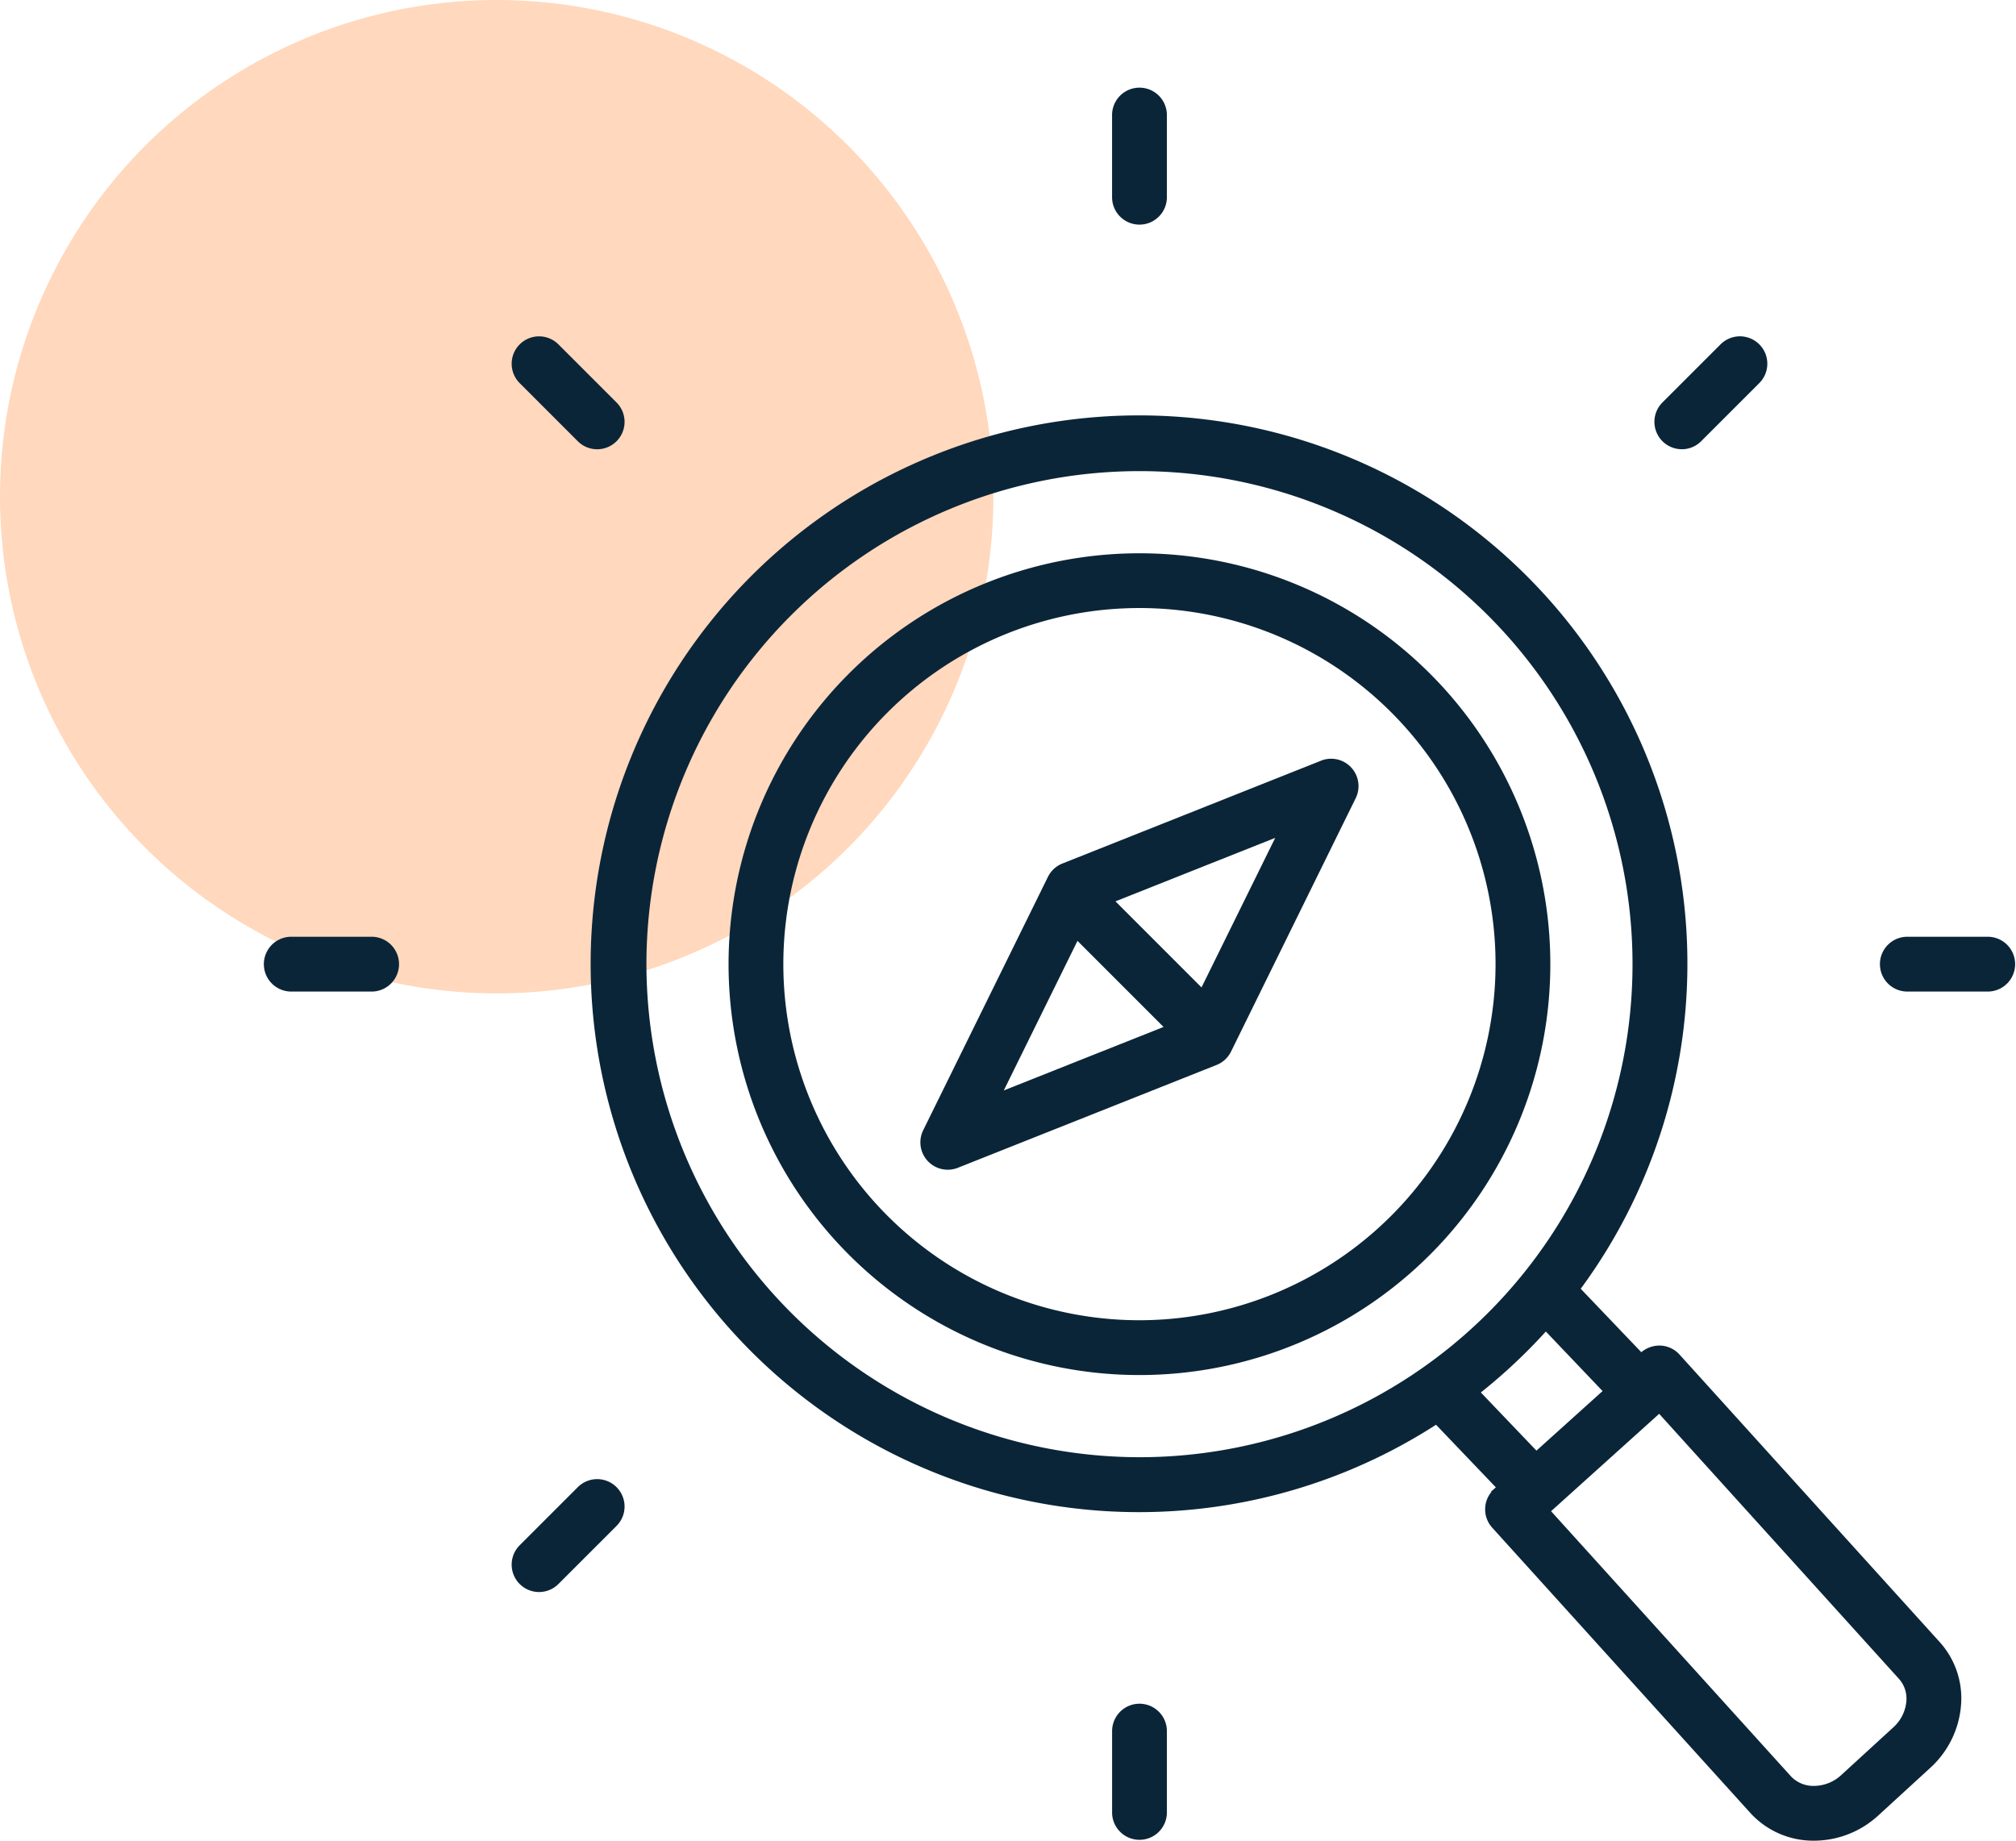
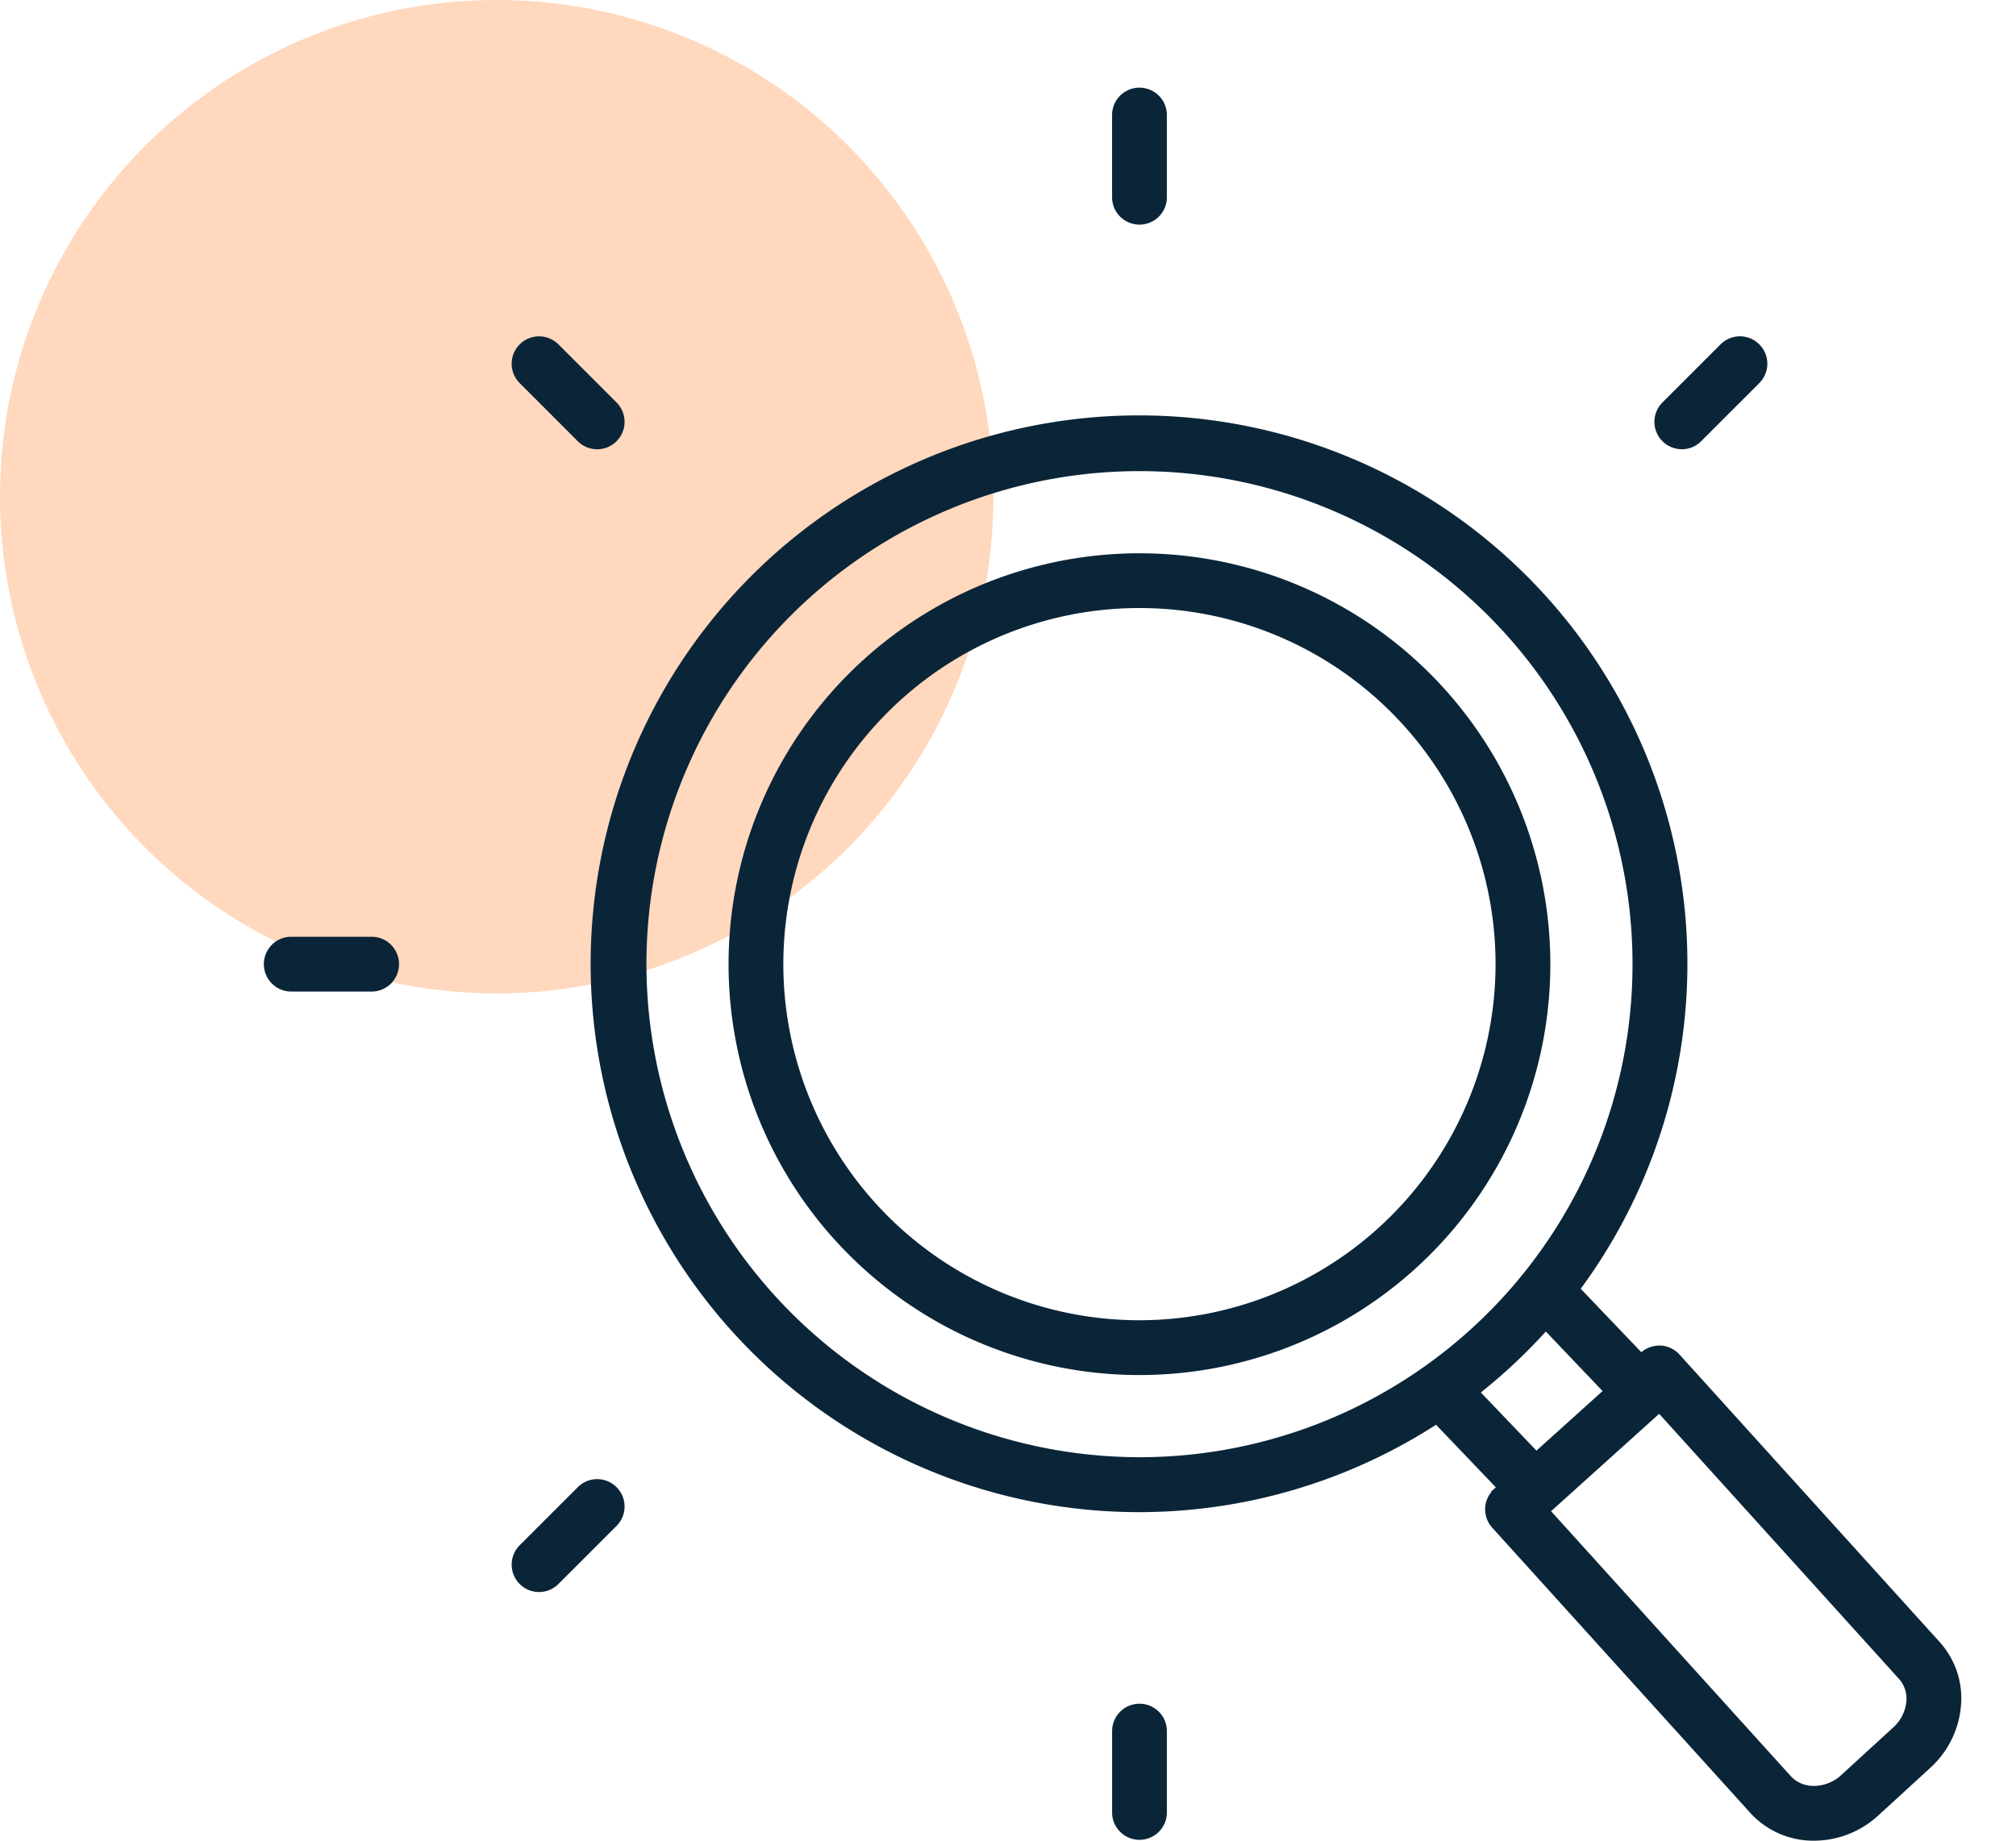
<svg xmlns="http://www.w3.org/2000/svg" width="69" height="63" viewBox="0 0 69 63">
  <defs>
    <style>
            .cls-2{fill:#0b2538}
        </style>
  </defs>
  <g id="data_image_svg_xml_8_" transform="translate(9 3)">
    <circle id="Ellipse_1664" cx="17" cy="17" r="17" fill="#ffb787" opacity="0.55" transform="translate(-9 -3)" />
    <path id="Path_12040" d="M62.938 4.688a.938.938 0 0 0 .938-.937V.938a.938.938 0 0 0-1.876 0V3.75a.938.938 0 0 0 .938.938z" class="cls-2" transform="translate(-32.938)" />
    <path id="Path_12041" d="M62.938 118a.938.938 0 0 0-.937.938v2.813a.938.938 0 0 0 1.875 0v-2.812a.938.938 0 0 0-.938-.939z" class="cls-2" transform="translate(-32.938 -62.688)" />
-     <path id="Path_12042" d="M121.75 62h-2.812a.938.938 0 0 0 0 1.875h2.813a.938.938 0 0 0 0-1.875z" class="cls-2" transform="translate(-62.688 -32.938)" />
    <path id="Path_12043" d="M3.75 62H.938a.938.938 0 0 0 0 1.875H3.75a.938.938 0 0 0 0-1.875z" class="cls-2" transform="translate(0 -32.938)" />
    <path id="Path_12044" d="M20.423 21.749a.937.937 0 1 0 1.326-1.326l-1.989-1.989a.937.937 0 0 0-1.326 1.326z" class="cls-2" transform="translate(-9.647 -9.647)" />
    <path id="Path_12045" d="M20.423 101.874l-1.989 1.989a.937.937 0 1 0 1.326 1.326l1.989-1.989a.937.937 0 1 0-1.326-1.326z" class="cls-2" transform="translate(-9.647 -53.974)" />
    <path id="Path_12046" d="M102.536 22.023a.934.934 0 0 0 .663-.275l1.989-1.989a.937.937 0 0 0-1.326-1.326l-1.989 1.989a.937.937 0 0 0 .663 1.6z" class="cls-2" transform="translate(-53.974 -9.647)" />
    <path id="Path_12047" d="M61.234 56.112a.937.937 0 0 0-.654-.308.969.969 0 0 0-.654.227l-2.074-2.171a18.769 18.769 0 1 0-4.952 4.654l2.047 2.142-.164.147.011.012a.935.935 0 0 0 .027 1.22l8.859 9.791a2.918 2.918 0 0 0 2.162.924 3.256 3.256 0 0 0 2.2-.868l1.774-1.625a3.243 3.243 0 0 0 1.059-2.244 2.87 2.87 0 0 0-.759-2.086zM25.875 42.75A16.875 16.875 0 1 1 42.75 59.625 16.894 16.894 0 0 1 25.875 42.75zm28.559 14.659a18.887 18.887 0 0 0 2.224-2.086l1.942 2.038-2.263 2.039zm14.114 11.465L66.773 70.5a1.387 1.387 0 0 1-.935.375 1.058 1.058 0 0 1-.781-.317l-8.22-9.085 3.7-3.333 8.197 9.06a1.012 1.012 0 0 1 .266.743 1.358 1.358 0 0 1-.452.931z" class="cls-2" transform="translate(-12.75 -12.75)" />
    <path id="Path_12048" d="M48.063 34a14.063 14.063 0 1 0 14.062 14.063A14.063 14.063 0 0 0 48.063 34zm0 26.25A12.188 12.188 0 1 1 60.25 48.063 12.2 12.2 0 0 1 48.063 60.25z" class="cls-2" transform="translate(-18.063 -18.063)" />
-     <path id="Path_12049" d="M61.716 49.066l-8.854 3.52a.936.936 0 0 0-.495.457L48.1 61.71A.937.937 0 0 0 49.284 63l8.854-3.519a.936.936 0 0 0 .495-.457l4.267-8.673a.937.937 0 0 0-1.187-1.285zm-8.338 6.168l2.946 2.946-5.468 2.173zm4.245 1.593l-2.945-2.946 5.468-2.173z" class="cls-2" transform="translate(-25.5 -26.031)" />
  </g>
</svg>